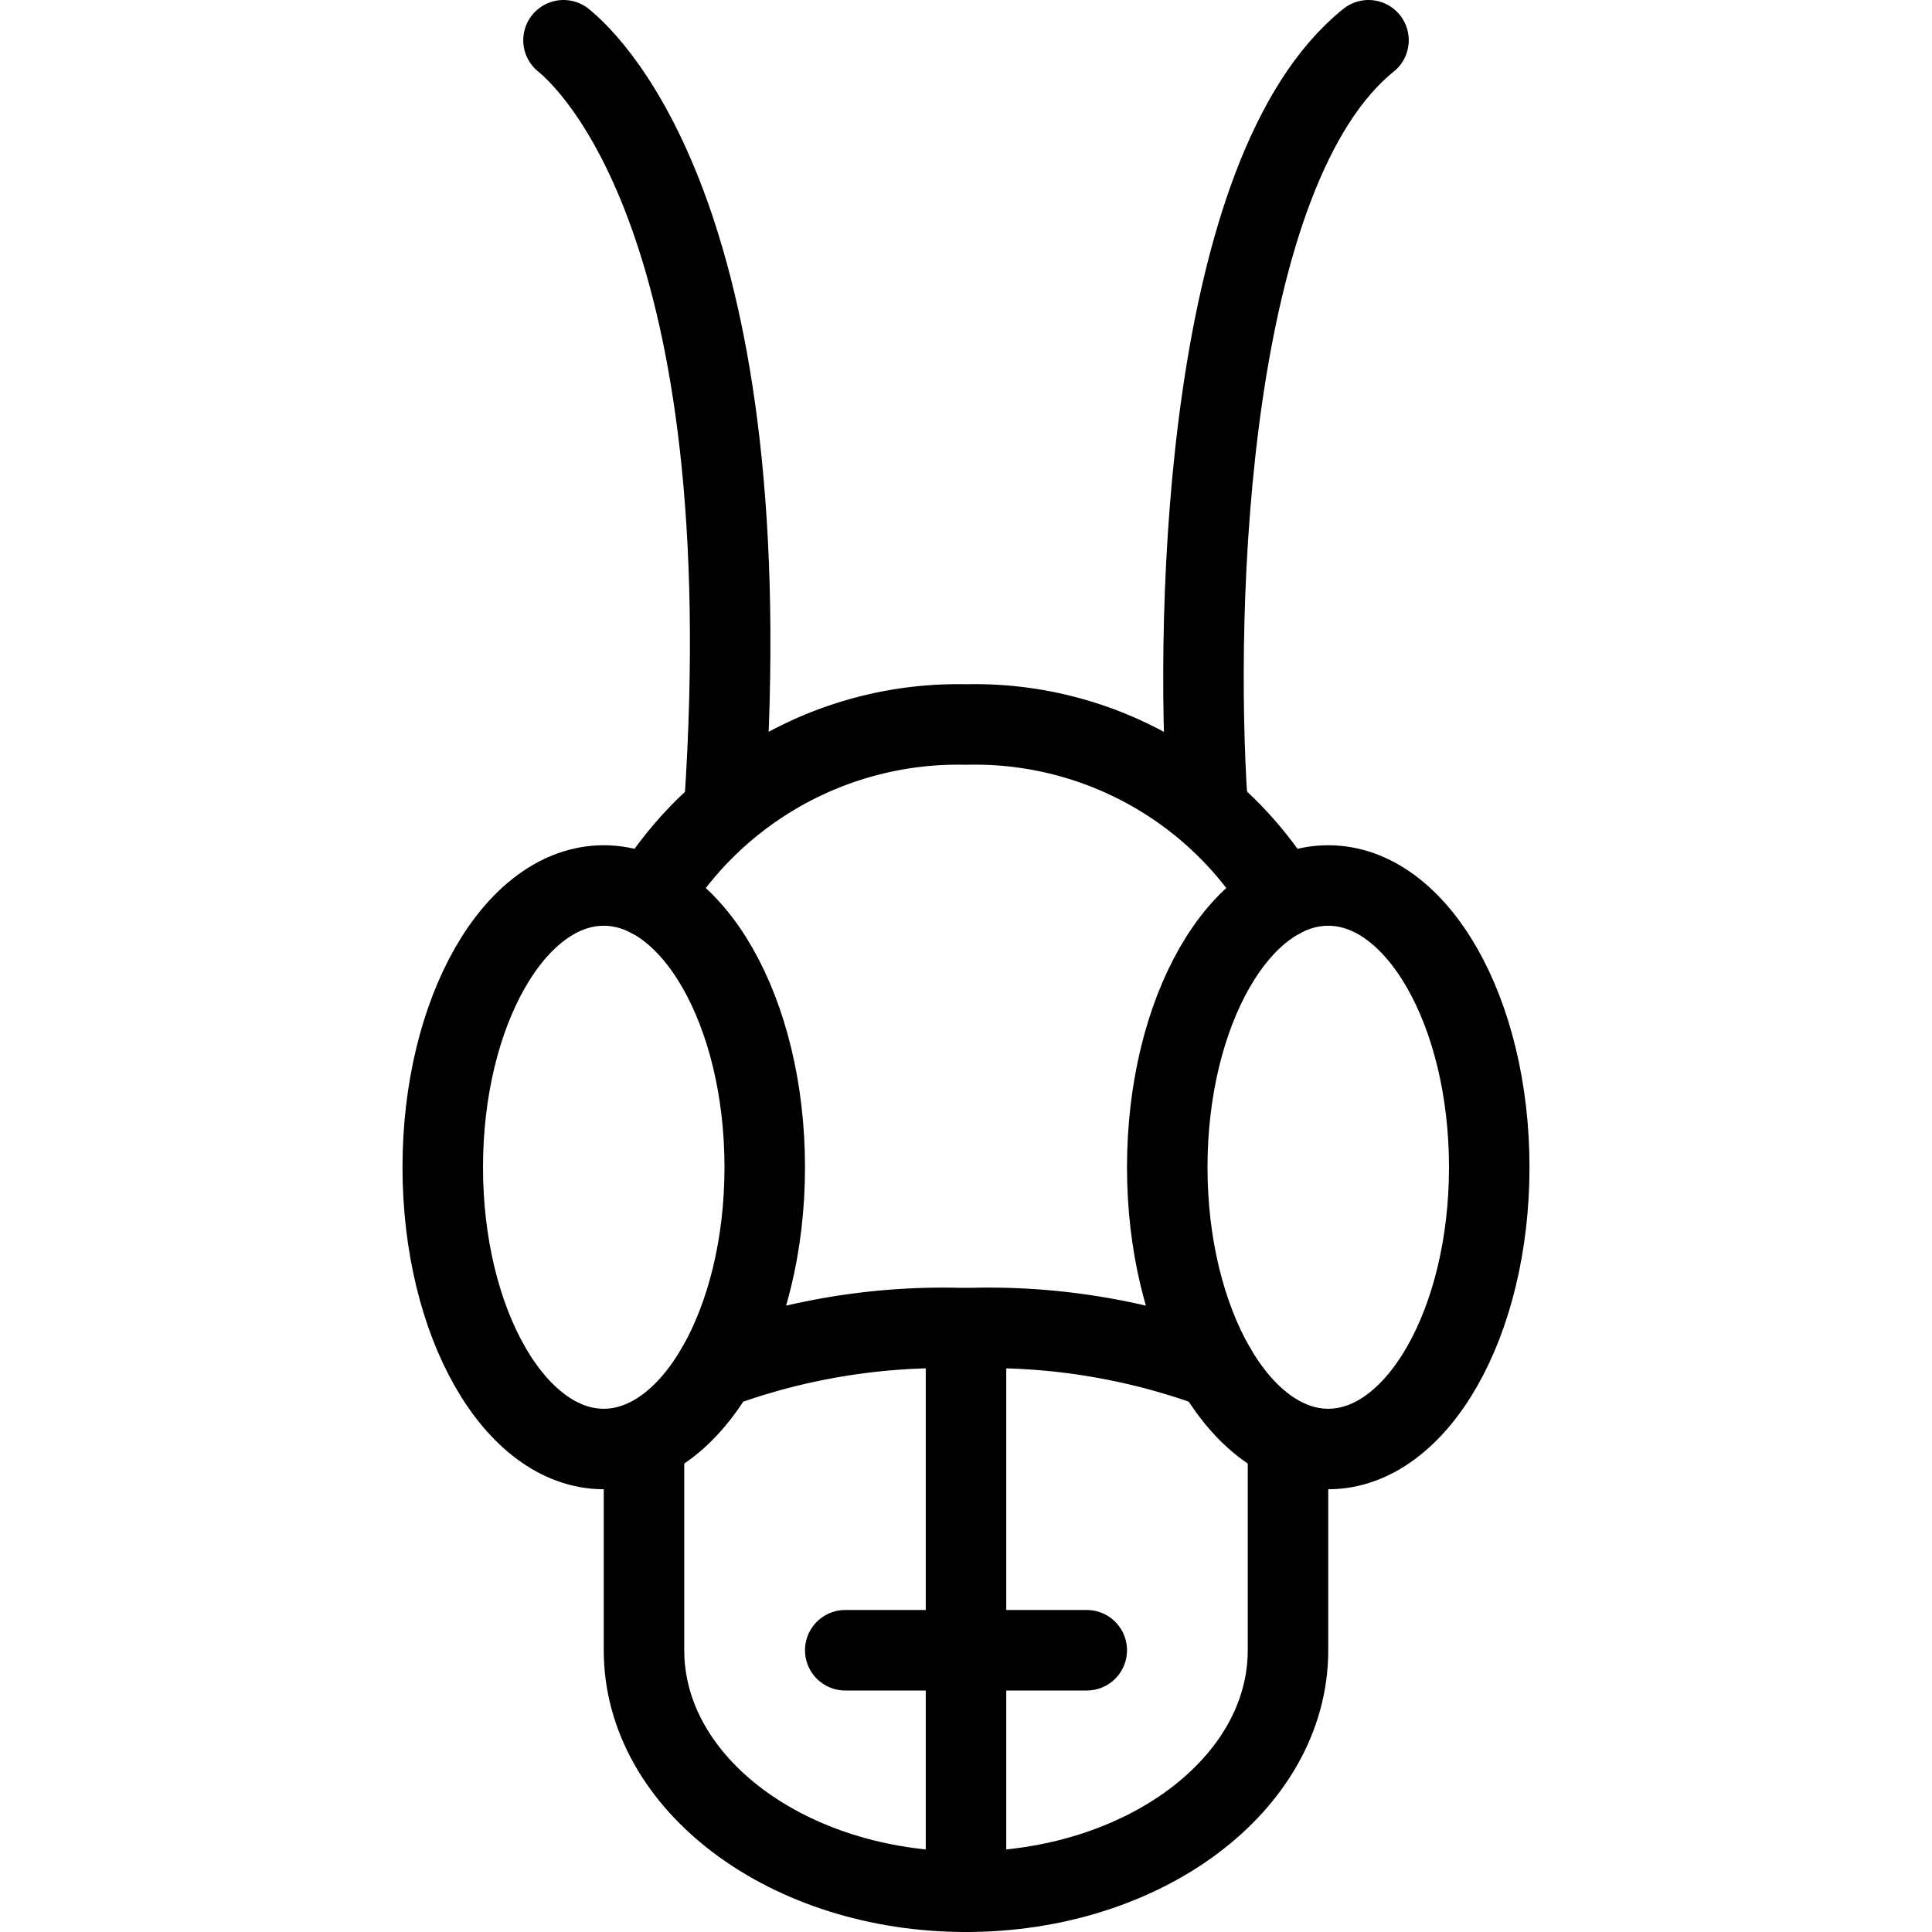
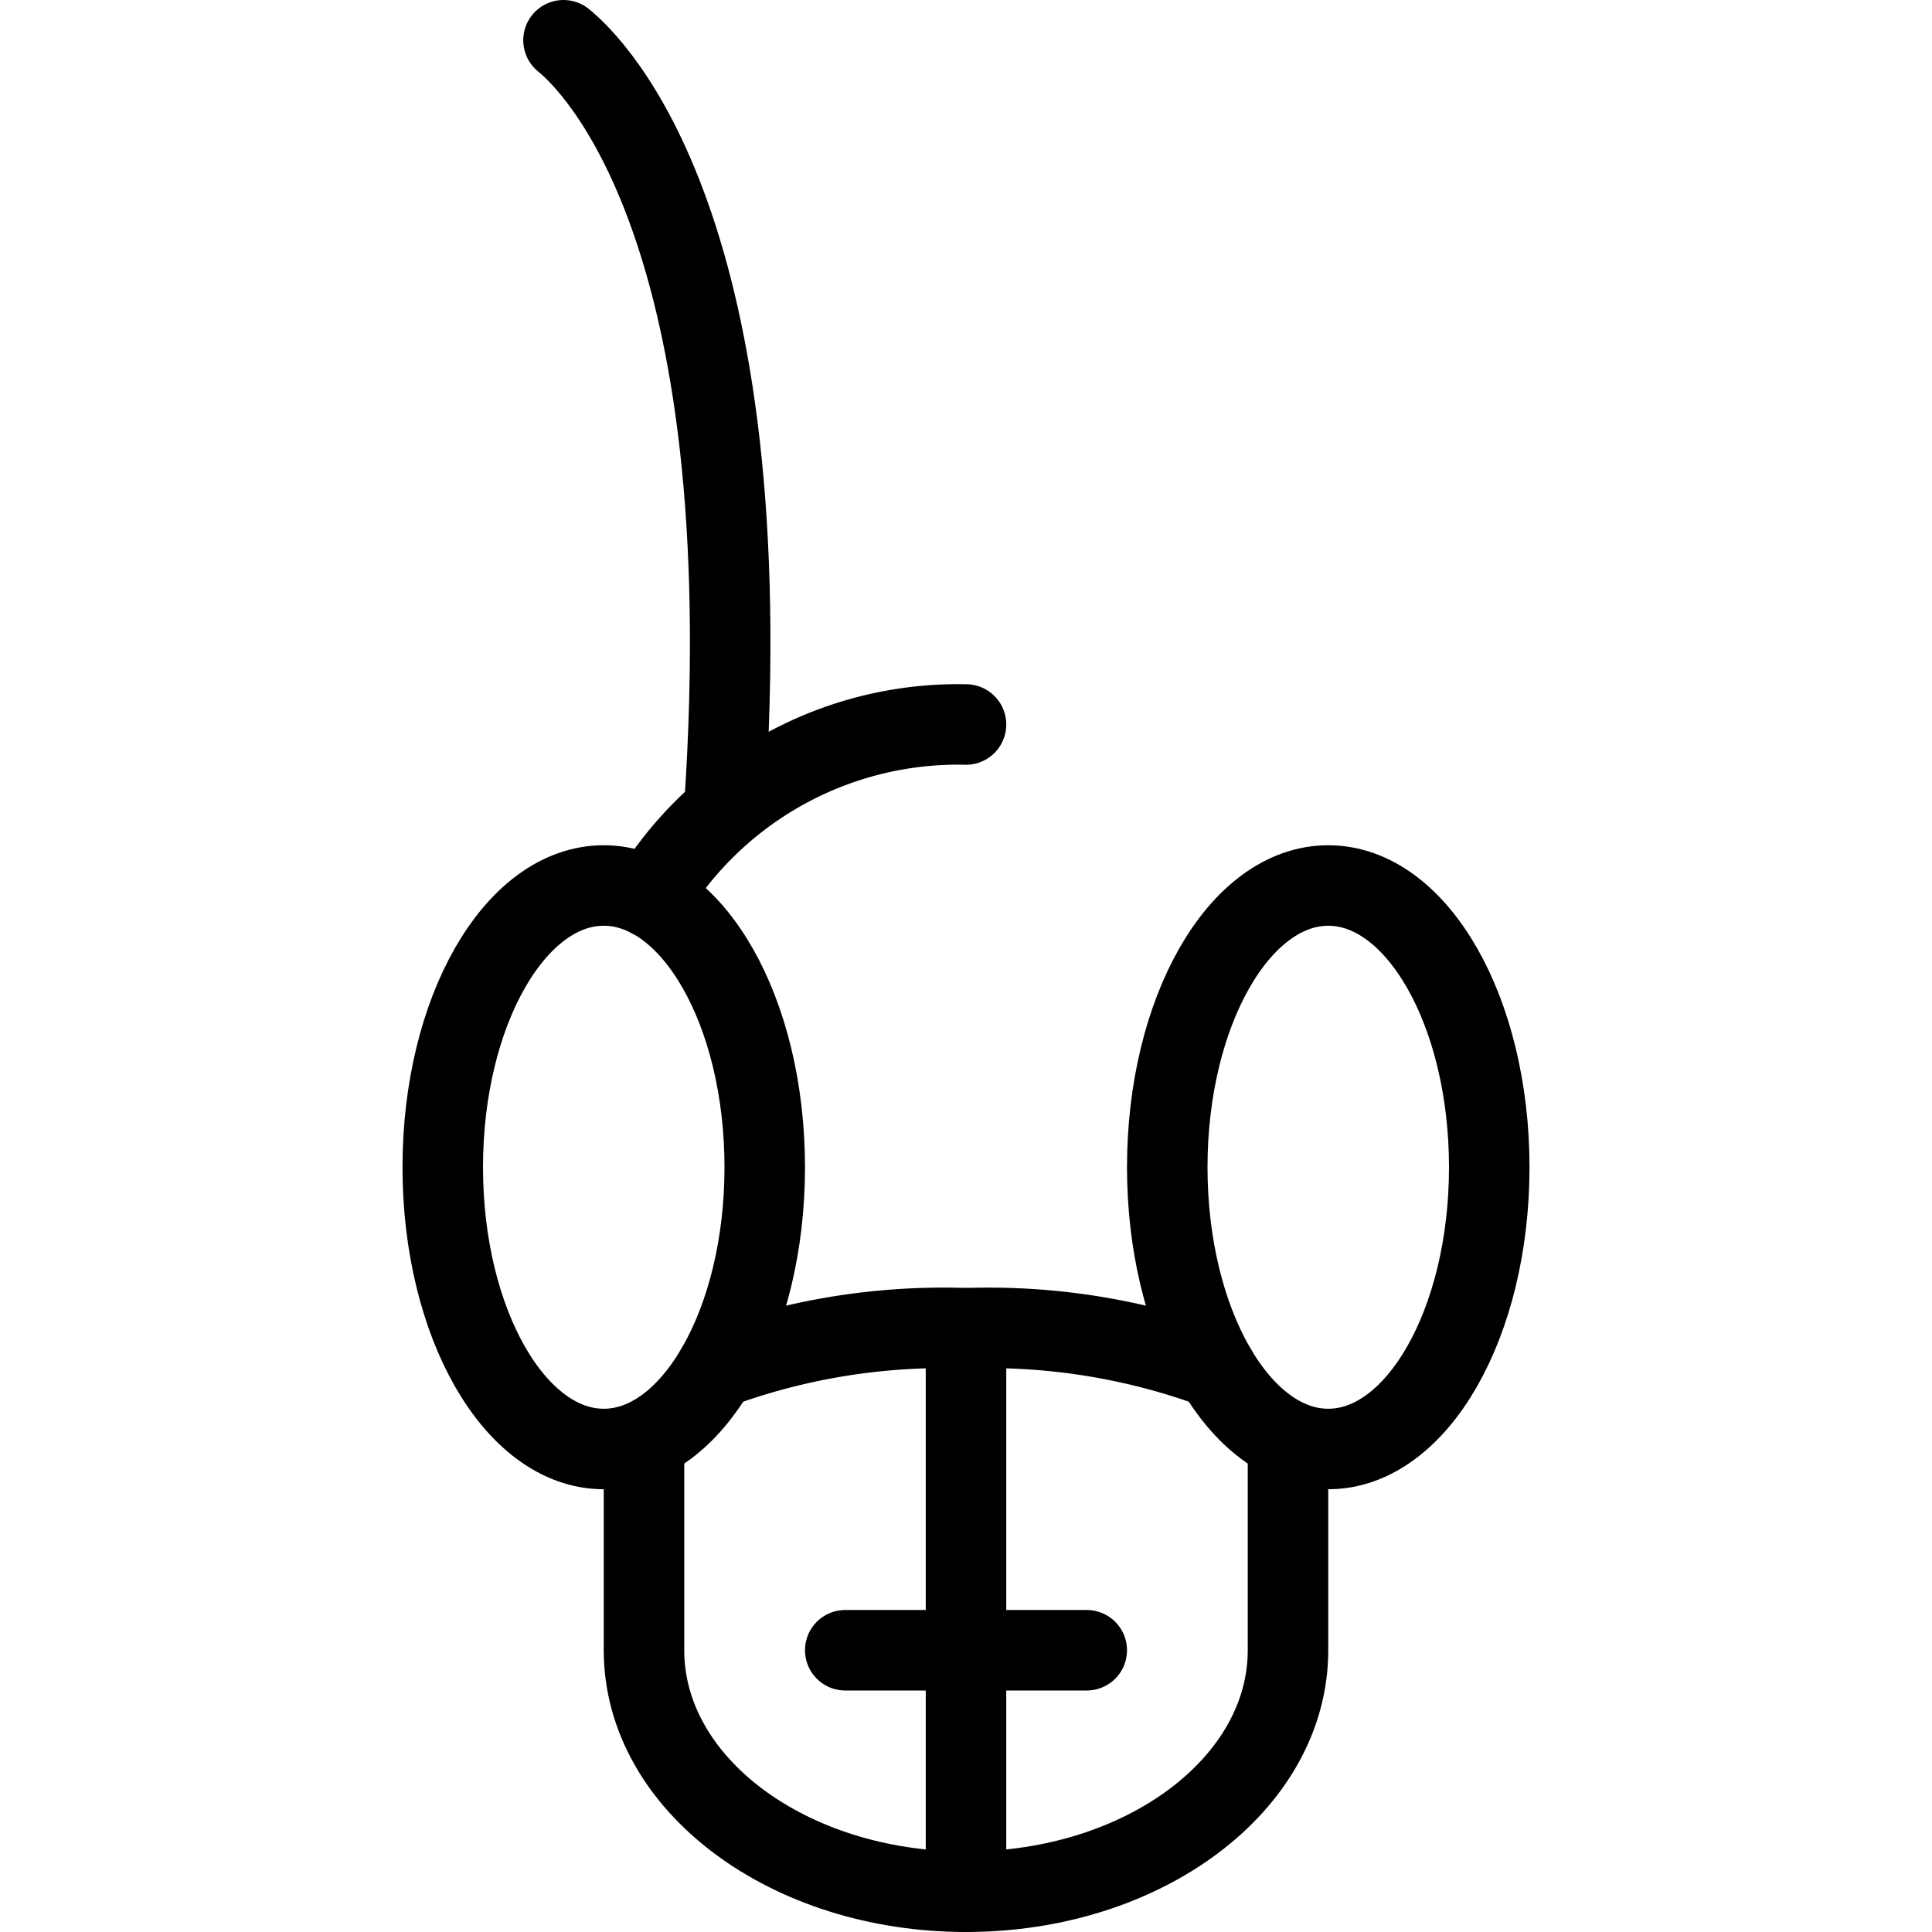
<svg xmlns="http://www.w3.org/2000/svg" viewBox="0 0 24 24">
  <g transform="matrix(1,0,0,1,0,0)">
    <g>
      <path d="M8,17.9v2.6c0,1.66,1.79,3,4,3s4-1.34,4-3V17.9" style="fill: none;stroke: #000000;stroke-linecap: round;stroke-linejoin: round" />
-       <path d="M8.08,11.15A4.47,4.47,0,0,1,12,9a4.45,4.45,0,0,1,3.92,2.15" style="fill: none;stroke: #000000;stroke-linecap: round;stroke-linejoin: round" />
+       <path d="M8.08,11.15A4.47,4.47,0,0,1,12,9" style="fill: none;stroke: #000000;stroke-linecap: round;stroke-linejoin: round" />
      <ellipse cx="16.5" cy="14.5" rx="2" ry="3.5" style="fill: none;stroke: #000000;stroke-linecap: round;stroke-linejoin: round" />
      <ellipse cx="7.5" cy="14.5" rx="2" ry="3.5" style="fill: none;stroke: #000000;stroke-linecap: round;stroke-linejoin: round" />
      <path d="M8.9,17a8.12,8.12,0,0,1,3.1-.5,8.12,8.12,0,0,1,3.1.5" style="fill: none;stroke: #000000;stroke-linecap: round;stroke-linejoin: round" />
      <line x1="12" y1="23.5" x2="12" y2="16.5" style="fill: none;stroke: #000000;stroke-linecap: round;stroke-linejoin: round" />
-       <path d="M15,10C14.83,7.5,15,2.11,17,.5" style="fill: none;stroke: #000000;stroke-linecap: round;stroke-linejoin: round" />
      <path d="M9,10C9.48,2.83,7.37.8,7,.5" style="fill: none;stroke: #000000;stroke-linecap: round;stroke-linejoin: round" />
      <line x1="10.5" y1="20.5" x2="13.5" y2="20.5" style="fill: none;stroke: #000000;stroke-linecap: round;stroke-linejoin: round" />
    </g>
  </g>
</svg>